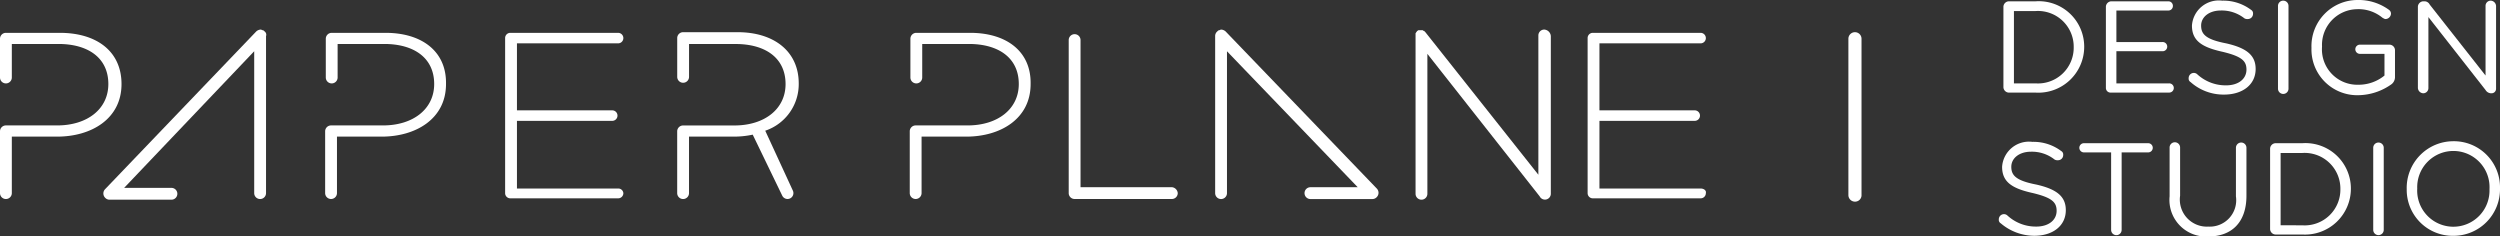
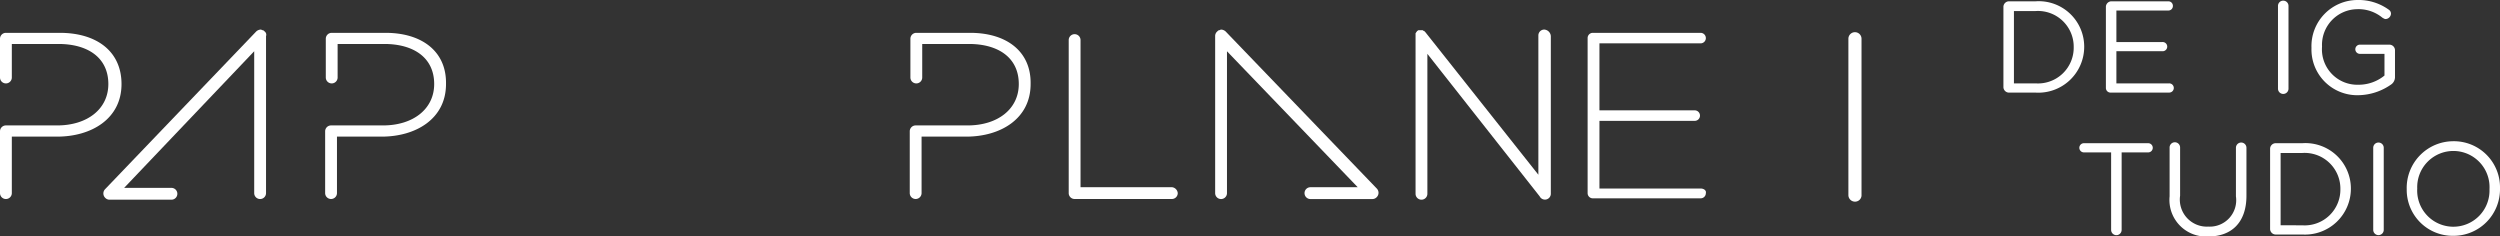
<svg xmlns="http://www.w3.org/2000/svg" width="179.728" height="17" viewBox="0 0 179.728 17">
  <rect x="0" y="0" width="179.728" height="17" fill="#333333" stroke="none" />
  <g transform="translate(144.028)">
    <path d="M305,.578A.406.406,0,0,1,305.378.2h1.936a3.268,3.268,0,0,1,3.494,3.258h0a3.3,3.3,0,0,1-3.494,3.306h-1.936A.406.406,0,0,1,305,6.386ZM307.314,6.1a2.569,2.569,0,0,0,2.739-2.6h0a2.569,2.569,0,0,0-2.739-2.6h-1.558V6.1Z" transform="translate(-305 -0.106)" fill="#fff" />
    <path d="M320.6,6.433V.578A.406.406,0,0,1,320.978.2h4.108a.323.323,0,0,1,.331.331.323.323,0,0,1-.331.331h-3.731V3.128h3.306a.331.331,0,1,1,0,.661h-3.306V6.1h3.778a.331.331,0,1,1,0,.661h-4.156A.335.335,0,0,1,320.6,6.433Z" transform="translate(-313.233 -0.106)" fill="#fff" />
-     <path d="M333.342,5.956a.286.286,0,0,1-.142-.283.372.372,0,0,1,.378-.378.361.361,0,0,1,.236.094,3.01,3.01,0,0,0,2.078.8c.9,0,1.464-.472,1.464-1.133h0c0-.614-.331-.944-1.7-1.275-1.511-.331-2.219-.8-2.219-1.889h0A1.935,1.935,0,0,1,335.608.1a3.313,3.313,0,0,1,2.078.661.286.286,0,0,1,.142.283.372.372,0,0,1-.378.378.426.426,0,0,1-.236-.047,2.635,2.635,0,0,0-1.7-.567c-.85,0-1.417.472-1.417,1.086h0c0,.614.331.992,1.794,1.275,1.464.331,2.125.85,2.125,1.842h0c0,1.133-.944,1.842-2.267,1.842A3.554,3.554,0,0,1,333.342,5.956Z" transform="translate(-319.883 -0.053)" fill="#fff" />
    <path d="M346.8.478a.378.378,0,1,1,.756,0v5.95a.378.378,0,1,1-.756,0Z" transform="translate(-327.061 -0.053)" fill="#fff" />
    <path d="M351.9,3.447h0A3.317,3.317,0,0,1,355.206,0a3.705,3.705,0,0,1,2.267.708.337.337,0,0,1,.142.283.406.406,0,0,1-.378.378c-.094,0-.142-.047-.236-.094a2.7,2.7,0,0,0-1.842-.614,2.564,2.564,0,0,0-2.5,2.692h0a2.542,2.542,0,0,0,2.6,2.739,2.94,2.94,0,0,0,1.889-.661V3.872h-1.747a.331.331,0,1,1,0-.661h2.125a.406.406,0,0,1,.378.378V5.572a.656.656,0,0,1-.236.472,4.191,4.191,0,0,1-2.408.8A3.287,3.287,0,0,1,351.9,3.447Z" transform="translate(-329.753)" fill="#fff" />
-     <path d="M368.1.525a.406.406,0,0,1,.378-.378h.094a.42.42,0,0,1,.378.236l4.014,5.1V.478A.372.372,0,0,1,373.342.1a.406.406,0,0,1,.378.378v5.95a.323.323,0,0,1-.331.331h-.047a.481.481,0,0,1-.378-.236l-4.108-5.242v5.1a.372.372,0,0,1-.378.378.406.406,0,0,1-.378-.378V.525Z" transform="translate(-338.303 -0.053)" fill="#fff" />
  </g>
  <g transform="translate(143.697 10.153)">
-     <path d="M304.442,27.456a.286.286,0,0,1-.142-.283.372.372,0,0,1,.378-.378.361.361,0,0,1,.236.094,3.01,3.01,0,0,0,2.078.8c.9,0,1.464-.472,1.464-1.133h0c0-.614-.331-.944-1.7-1.275-1.511-.331-2.219-.8-2.219-1.889h0a1.935,1.935,0,0,1,2.172-1.794,3.313,3.313,0,0,1,2.078.661.286.286,0,0,1,.142.283.372.372,0,0,1-.378.378.426.426,0,0,1-.236-.047,2.635,2.635,0,0,0-1.7-.567c-.85,0-1.417.472-1.417,1.086h0c0,.614.331.992,1.794,1.275,1.464.331,2.125.85,2.125,1.842h0c0,1.133-.944,1.842-2.267,1.842A3.729,3.729,0,0,1,304.442,27.456Z" transform="translate(-304.3 -21.553)" fill="#fff" />
    <path d="M318.819,22.461h-1.889a.331.331,0,1,1,0-.661h4.581a.331.331,0,1,1,0,.661h-1.889v5.572a.378.378,0,1,1-.756,0V22.461Z" transform="translate(-310.792 -21.658)" fill="#fff" />
    <path d="M330.3,25.572V22.078a.378.378,0,1,1,.755,0v3.447a1.944,1.944,0,0,0,2.031,2.219,1.9,1.9,0,0,0,1.983-2.172V22.078a.378.378,0,1,1,.756,0v3.447c0,1.936-1.086,2.928-2.739,2.928A2.63,2.63,0,0,1,330.3,25.572Z" transform="translate(-318.022 -21.606)" fill="#fff" />
    <path d="M345.6,22.178a.406.406,0,0,1,.378-.378h1.936a3.268,3.268,0,0,1,3.494,3.258h0a3.3,3.3,0,0,1-3.494,3.306h-1.936a.406.406,0,0,1-.378-.378Zm2.314,5.525a2.569,2.569,0,0,0,2.739-2.6h0a2.569,2.569,0,0,0-2.739-2.6h-1.558V27.7Z" transform="translate(-326.097 -21.658)" fill="#fff" />
    <path d="M361.3,22.078a.378.378,0,1,1,.756,0v5.9a.378.378,0,1,1-.756,0Z" transform="translate(-334.383 -21.606)" fill="#fff" />
    <path d="M366.4,24.947h0a3.356,3.356,0,0,1,3.353-3.447,3.316,3.316,0,0,1,3.353,3.4h0a3.345,3.345,0,0,1-3.353,3.4A3.305,3.305,0,0,1,366.4,24.947Zm5.95,0h0a2.6,2.6,0,1,0-5.194-.047h0a2.6,2.6,0,1,0,5.194.047Z" transform="translate(-337.075 -21.5)" fill="#fff" />
  </g>
  <g transform="translate(0 2.125)">
    <g transform="translate(65.403)">
      <path d="M224.756,4.5a.423.423,0,0,0-.425.425V14.936L216.208,4.689h0l-.047-.047-.047-.047c-.047,0-.047,0-.094-.047h-.283c-.047,0-.047,0-.094.047a.046.046,0,0,0-.047.047h0l-.047.047c0,.047-.047.047-.047.094V16.306a.425.425,0,1,0,.85,0V6.247l8.075,10.247a.423.423,0,0,0,.8-.189V4.972A.506.506,0,0,0,224.756,4.5Z" transform="translate(-179.139 -4.5)" fill="#fff" />
      <path d="M185.142,4.642h0c.047-.047.094-.094.142-.094s.094-.047.142-.047h0a.51.51,0,0,1,.331.142l10.861,11.286a.441.441,0,0,1,0,.614.429.429,0,0,1-.331.142h-4.439a.425.425,0,0,1,0-.85h3.4l-9.4-9.775v10.2a.425.425,0,1,1-.85,0V4.972A.429.429,0,0,1,185.142,4.642Z" transform="translate(-163.042 -4.5)" fill="#fff" />
      <path d="M142.844,5h-3.872a.423.423,0,0,0-.425.425h0V8.211a.425.425,0,1,0,.85,0V5.8h3.353c2.125,0,3.589.992,3.589,2.881,0,1.794-1.511,2.975-3.683,2.975h-3.731a.423.423,0,0,0-.425.425h0v4.439a.425.425,0,0,0,.85,0V12.461h3.211c2.456,0,4.628-1.275,4.628-3.778C147.236,6.322,145.442,5,142.844,5Z" transform="translate(-138.5 -4.764)" fill="#fff" />
      <path d="M249.822,16.192H242.55V11.328H249.4a.378.378,0,0,0,0-.756H242.55V5.756h7.272a.378.378,0,0,0,0-.756h-7.744a.372.372,0,0,0-.378.378h0V10.9h0v5.619h0a.372.372,0,0,0,.378.378h7.744a.372.372,0,0,0,.378-.378C250.247,16.333,250.058,16.192,249.822,16.192Z" transform="translate(-192.967 -4.764)" fill="#fff" />
      <path d="M170.067,16.2H163.55V5.625a.425.425,0,1,0-.85,0v11h0a.423.423,0,0,0,.425.425h6.989a.423.423,0,0,0,.425-.425A.466.466,0,0,0,170.067,16.2Z" transform="translate(-151.272 -4.869)" fill="#fff" />
    </g>
    <g transform="translate(0 0)">
      <path d="M27.336,4.642h0c-.047-.047-.094-.094-.142-.094S27.1,4.5,27.052,4.5h0a.51.51,0,0,0-.331.142L15.861,15.975a.441.441,0,0,0,0,.614.429.429,0,0,0,.331.142H20.63a.425.425,0,1,0,0-.85h-3.4l9.35-9.822v10.2a.425.425,0,0,0,.85,0V4.972A.292.292,0,0,0,27.336,4.642Z" transform="translate(-8.305 -4.5)" fill="#fff" />
      <path d="M4.3,5H.425A.423.423,0,0,0,0,5.425H0V8.211a.425.425,0,1,0,.85,0V5.8H4.2c2.125,0,3.589.992,3.589,2.881,0,1.794-1.511,2.975-3.683,2.975H.425A.423.423,0,0,0,0,12.083H0v4.439a.425.425,0,1,0,.85,0V12.461H4.108c2.456,0,4.628-1.275,4.628-3.778C8.736,6.322,6.942,5,4.3,5Z" transform="translate(0 -4.764)" fill="#fff" />
      <path d="M53.844,5H49.972a.423.423,0,0,0-.425.425h0V8.211a.425.425,0,0,0,.85,0V5.8H53.75c2.125,0,3.589.992,3.589,2.881,0,1.794-1.511,2.975-3.683,2.975H49.925a.423.423,0,0,0-.425.425h0v4.439a.425.425,0,1,0,.85,0V12.461h3.211c2.456,0,4.628-1.275,4.628-3.778C58.236,6.322,56.442,5,53.844,5Z" transform="translate(-26.125 -4.764)" fill="#fff" />
-       <path d="M85.022,16.192H77.75V11.328H84.6a.378.378,0,0,0,0-.756H77.75V5.756h7.272a.378.378,0,1,0,0-.756H77.278a.372.372,0,0,0-.378.378h0V10.9h0v5.619h0a.372.372,0,0,0,.378.378h7.744a.372.372,0,0,0,.378-.378A.365.365,0,0,0,85.022,16.192Z" transform="translate(-40.586 -4.764)" fill="#fff" />
-       <path d="M109.428,11.983a3.534,3.534,0,0,0,2.408-3.4c0-2.314-1.794-3.683-4.392-3.683h-3.919a.423.423,0,0,0-.425.425h0V8.111a.425.425,0,1,0,.85,0V5.75H107.3c2.125,0,3.589.992,3.589,2.881,0,1.794-1.511,2.975-3.683,2.975h-3.683a.423.423,0,0,0-.425.425h0v4.439a.425.425,0,1,0,.85,0V12.408h3.211a6.411,6.411,0,0,0,1.369-.142h0l2.125,4.392a.422.422,0,0,0,.756-.378Z" transform="translate(-54.414 -4.711)" fill="#fff" />
    </g>
  </g>
  <g transform="translate(132.883 2.314)">
    <path d="M281.872,17.083a.473.473,0,0,1-.472-.472V5.372a.472.472,0,1,1,.944,0V16.658A.466.466,0,0,1,281.872,17.083Z" transform="translate(-281.4 -4.9)" fill="#fff" />
  </g>
</svg>